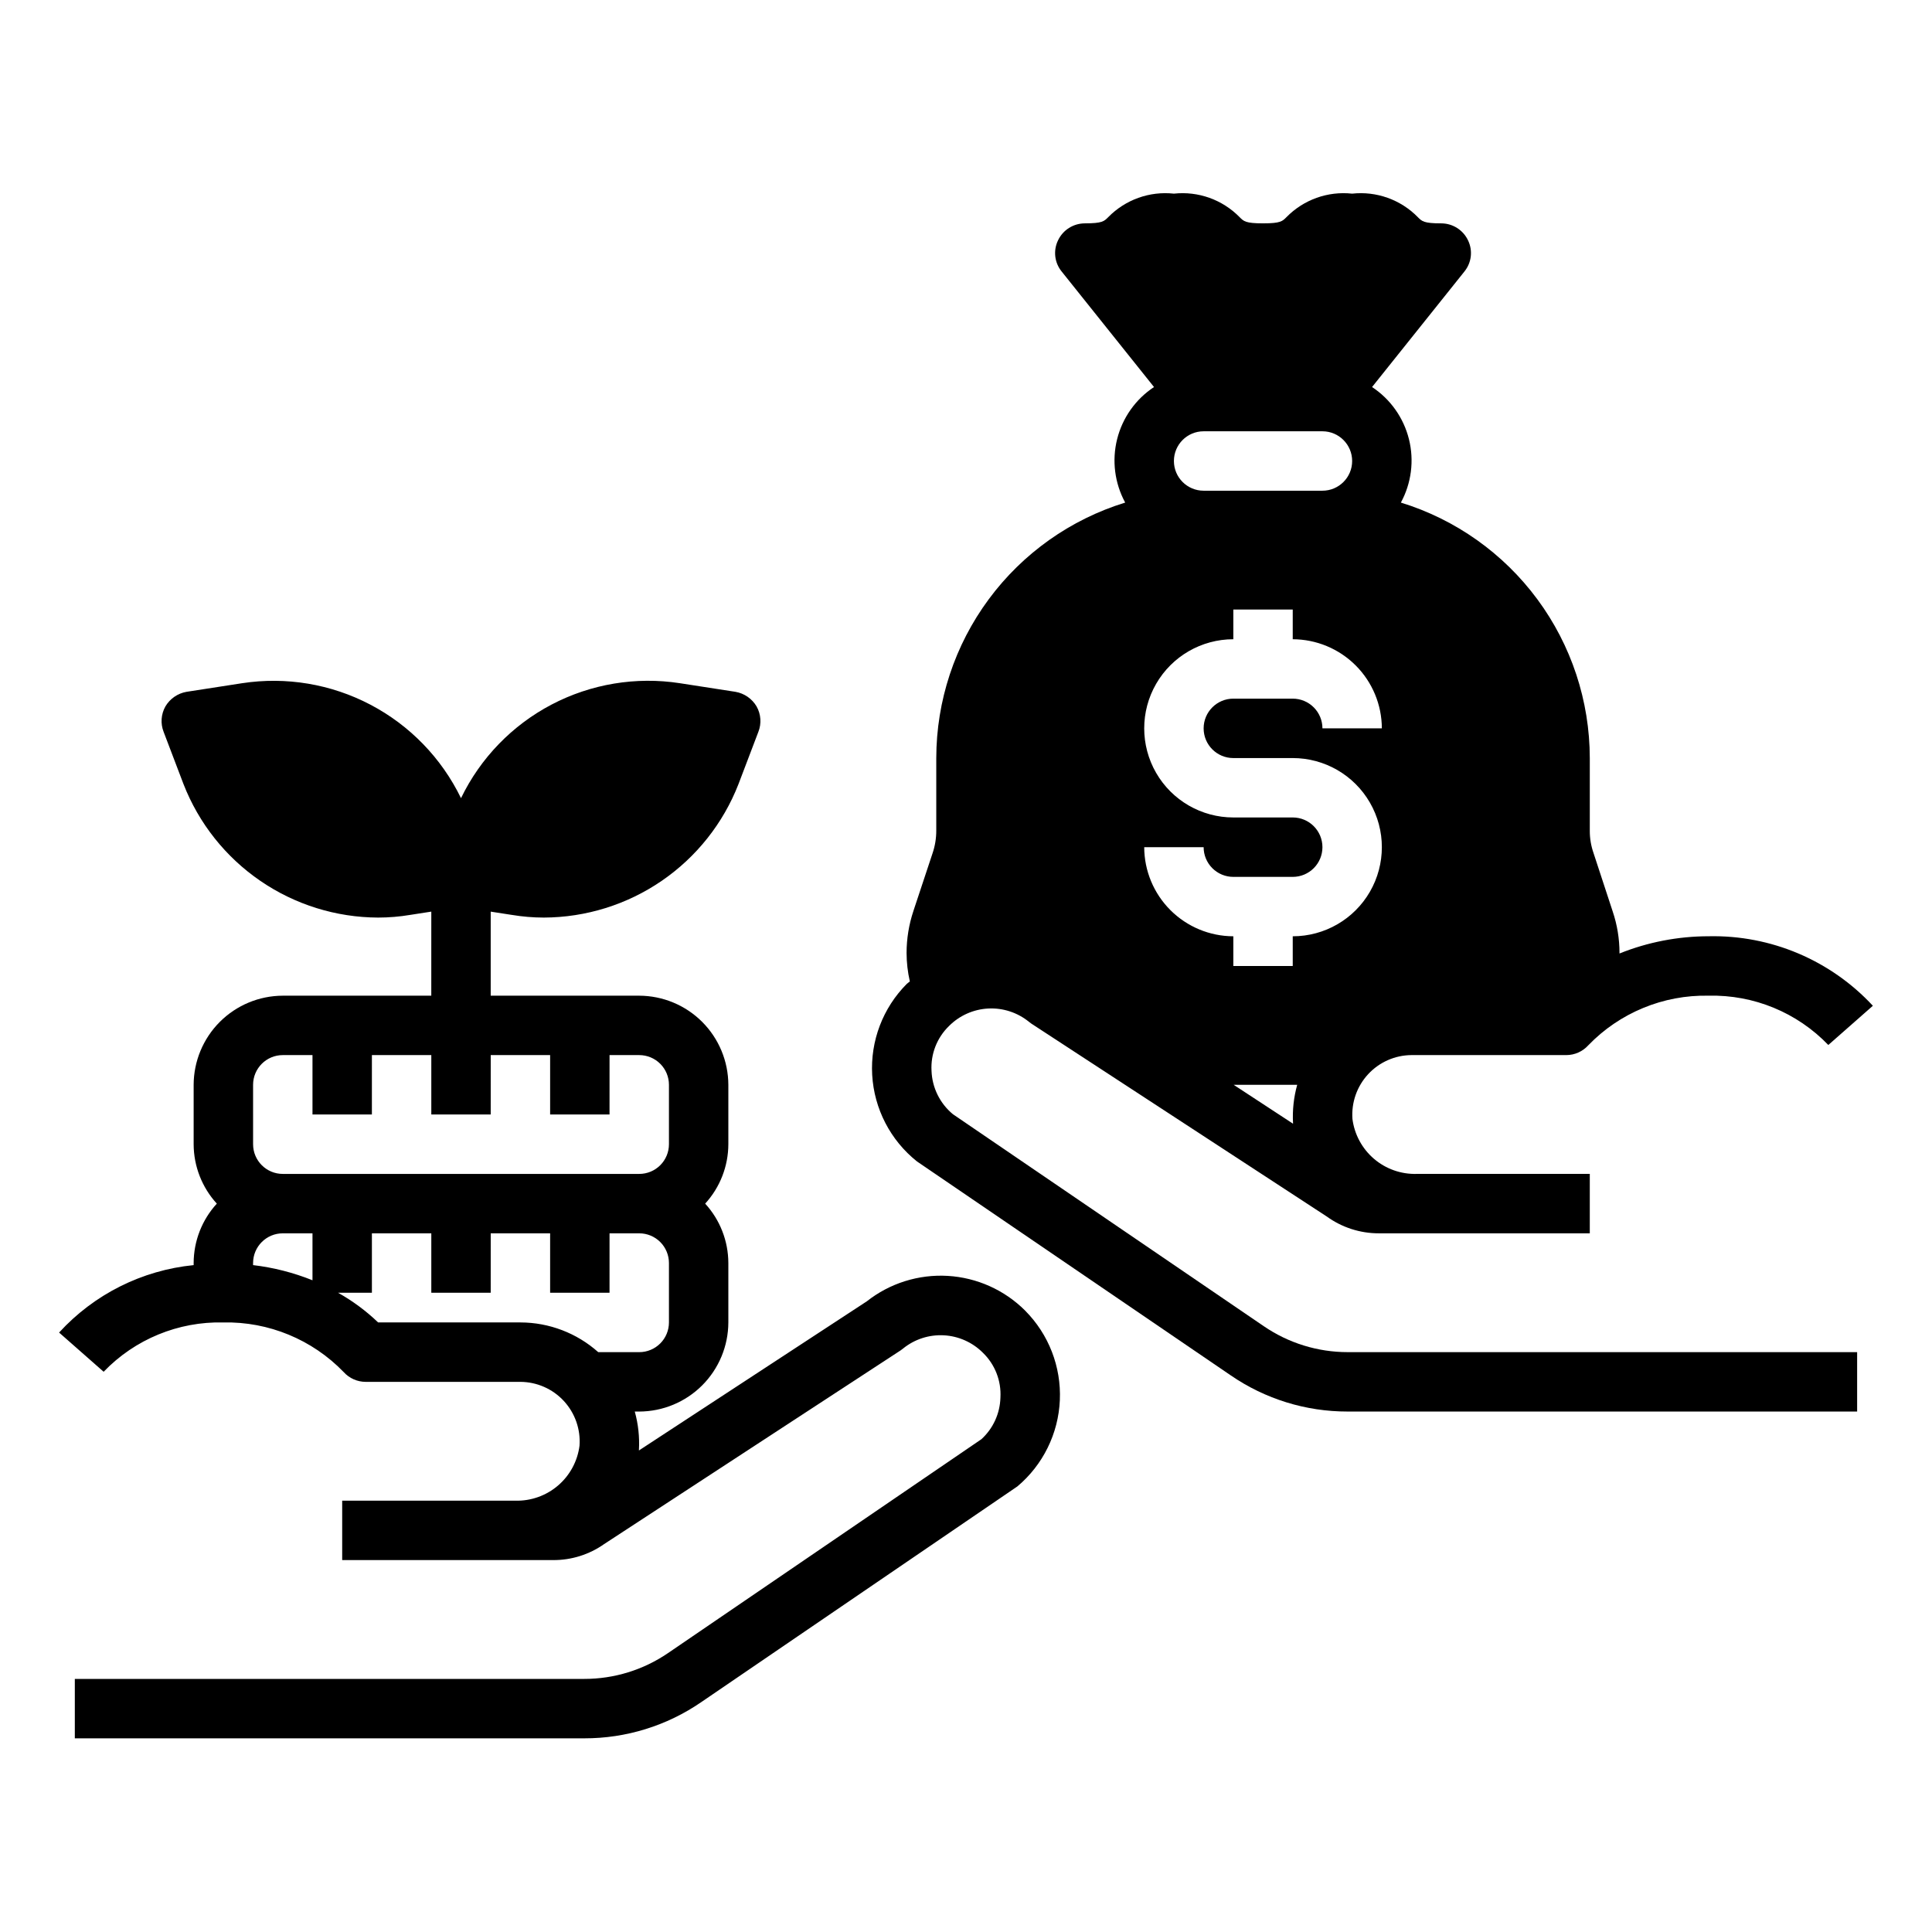
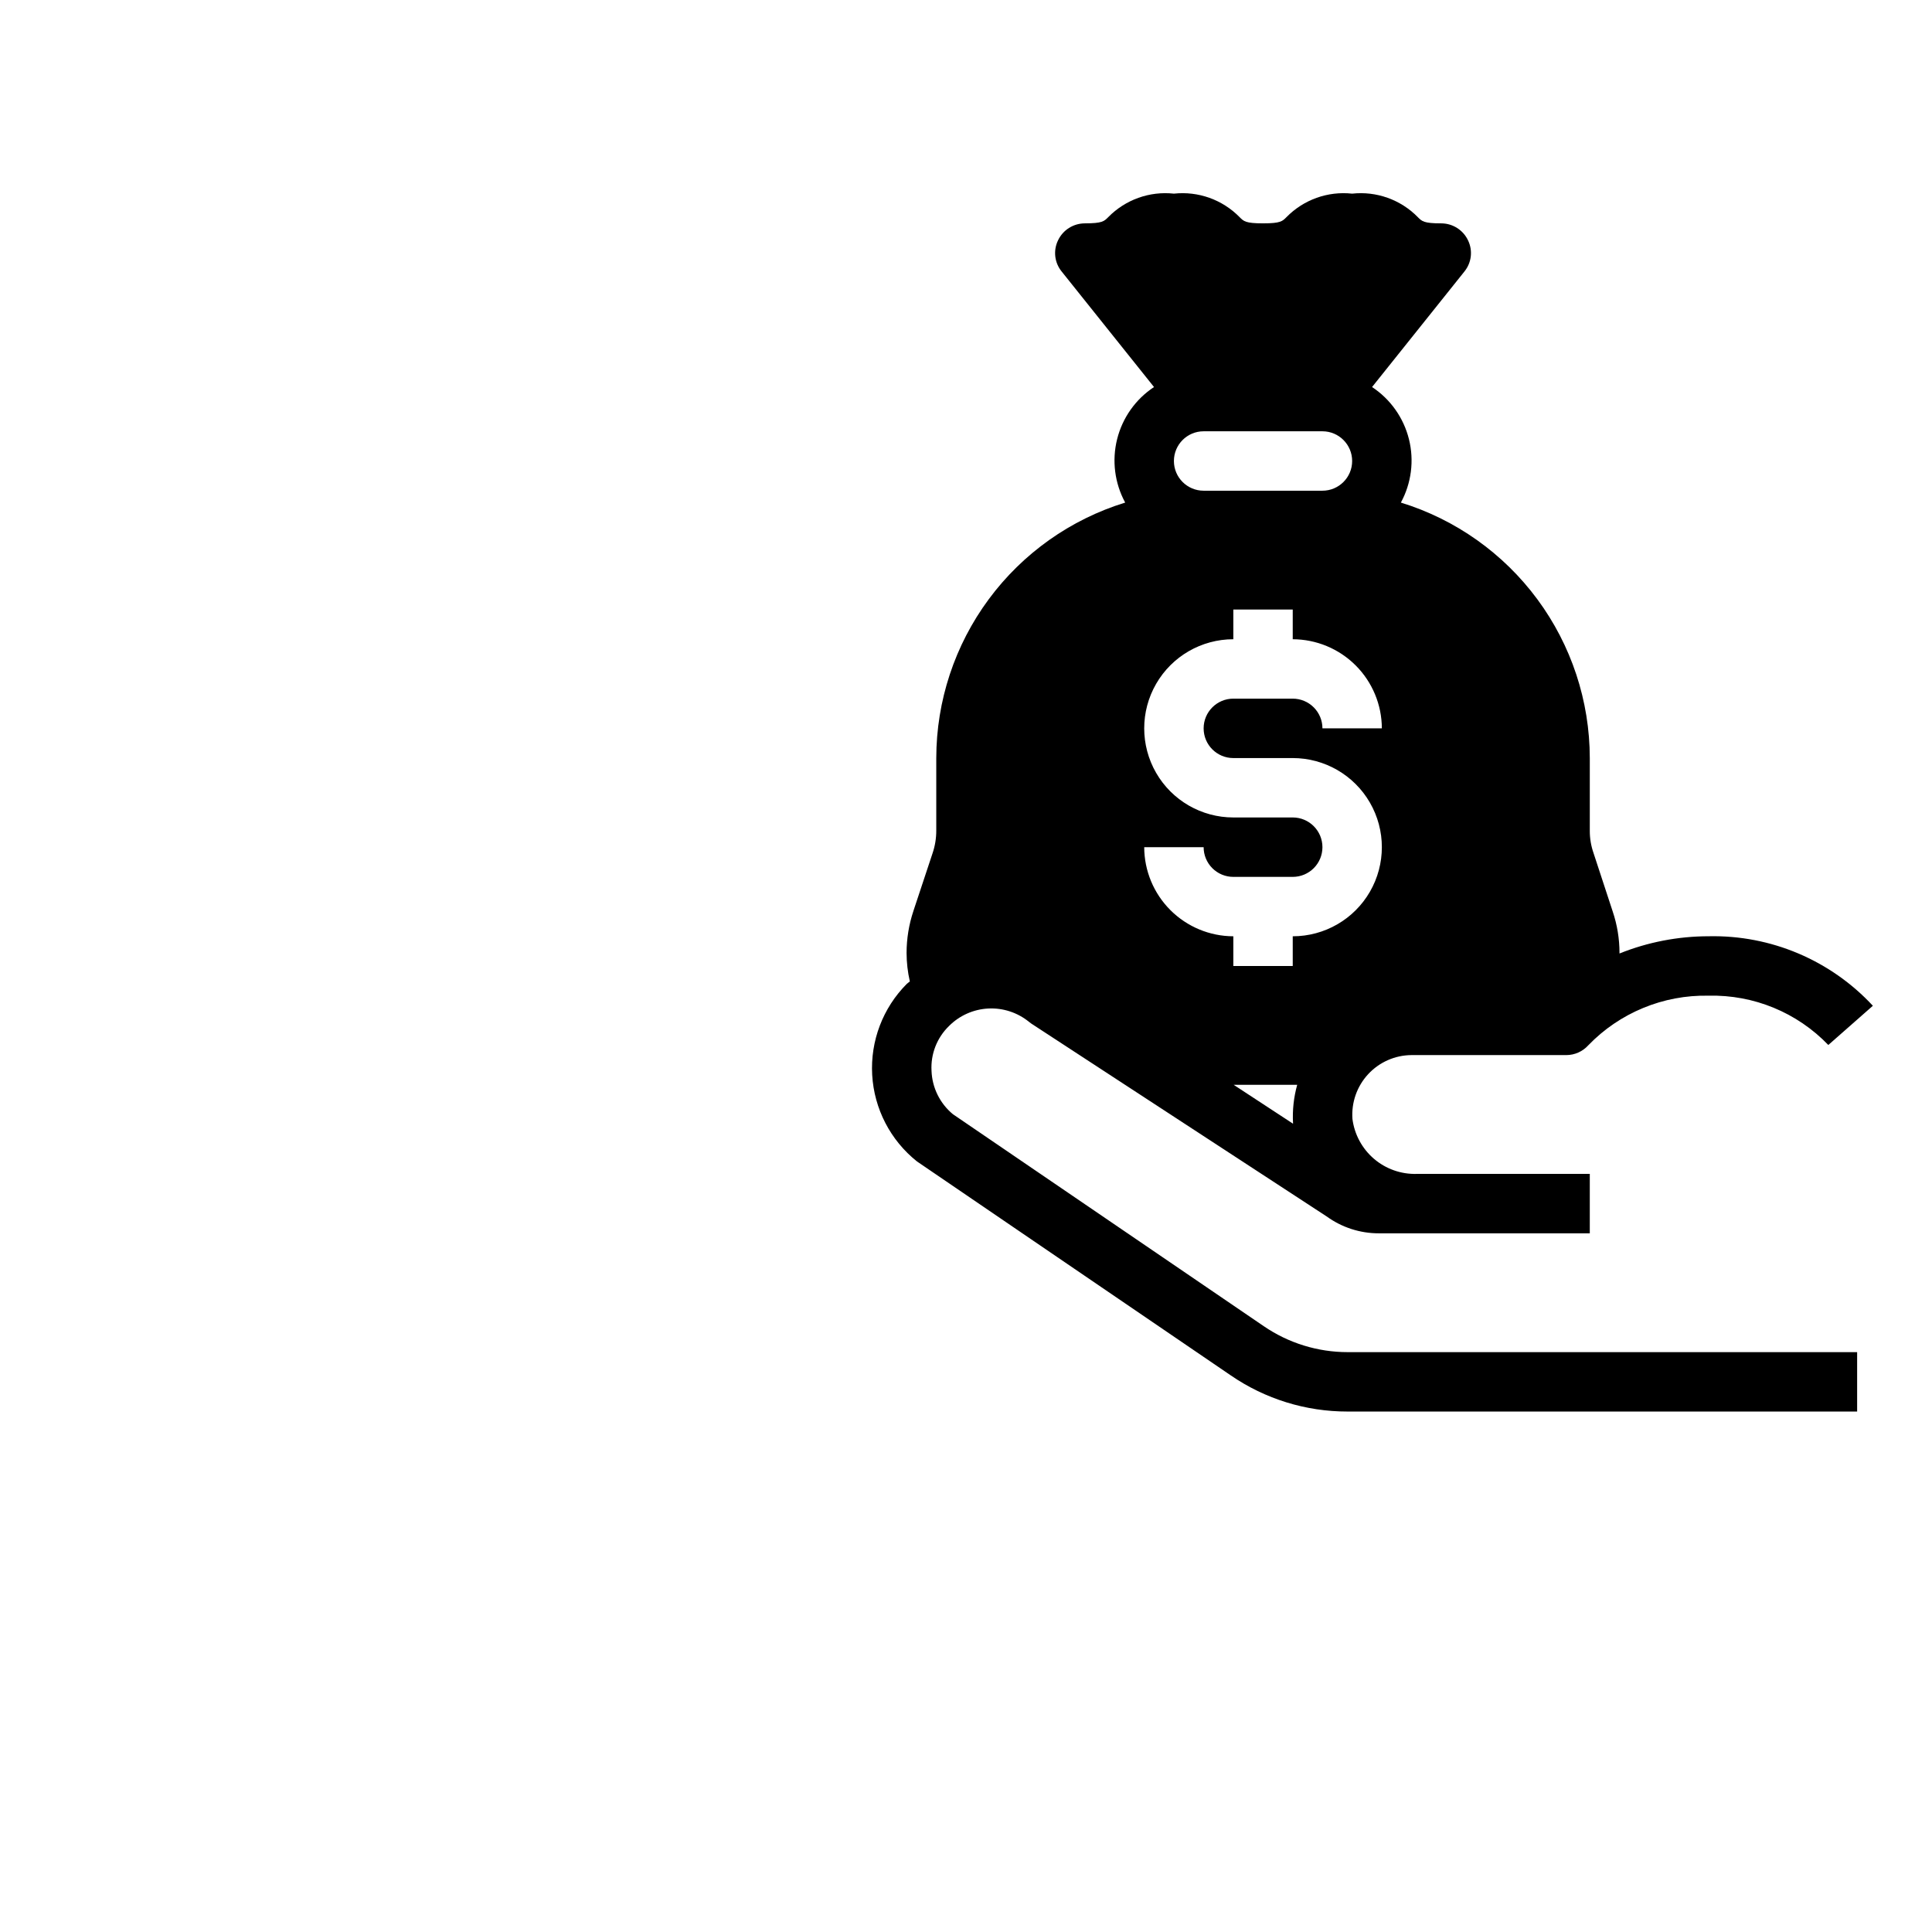
<svg xmlns="http://www.w3.org/2000/svg" fill="#000000" width="800px" height="800px" version="1.1" viewBox="144 144 512 512">
  <g>
-     <path d="m415.66 491.31c-5.484-5.469-12.785-8.738-20.516-9.188-7.734-0.449-15.363 1.953-21.441 6.75l-60.379 39.516v-0.156c0.188-3.422-0.184-6.852-1.102-10.156h1.18c6.258-0.02 12.254-2.512 16.68-6.938 4.422-4.426 6.918-10.422 6.938-16.68v-15.742c-0.016-5.828-2.207-11.445-6.141-15.742 3.934-4.301 6.125-9.918 6.141-15.746v-15.742c-0.02-6.258-2.516-12.254-6.938-16.68-4.426-4.426-10.422-6.918-16.68-6.938h-39.359v-22.277l5.59 0.867v-0.004c2.809 0.473 5.652 0.707 8.5 0.711 11.148-0.039 22.027-3.43 31.227-9.734 9.195-6.301 16.281-15.227 20.336-25.613l5.273-13.855v0.004c0.875-2.215 0.699-4.703-0.473-6.773-1.207-2.039-3.25-3.449-5.59-3.856l-14.719-2.281c-11.656-1.801-23.586 0.188-34.031 5.668-10.441 5.484-18.852 14.176-23.984 24.797-5.148-10.609-13.559-19.293-24-24.773-10.441-5.484-22.363-7.477-34.02-5.691l-14.719 2.281c-2.34 0.406-4.383 1.816-5.59 3.856-1.172 2.07-1.348 4.559-0.473 6.773l5.273 13.855v-0.004c4.055 10.387 11.145 19.312 20.34 25.613 9.195 6.305 20.074 9.695 31.223 9.734 2.848-0.004 5.691-0.238 8.504-0.711l5.59-0.867-0.004 22.281h-39.359c-6.258 0.02-12.254 2.512-16.68 6.938-4.422 4.426-6.918 10.422-6.938 16.68v15.742c0.016 5.828 2.207 11.445 6.141 15.746-3.934 4.297-6.125 9.914-6.141 15.742v0.551c-13.68 1.359-26.379 7.723-35.66 17.871l11.809 10.391c8.273-8.613 19.785-13.355 31.727-13.07 11.992-0.246 23.547 4.519 31.879 13.148 1.488 1.648 3.606 2.594 5.828 2.598h41.012c4.371 0.023 8.535 1.855 11.504 5.062 2.969 3.211 4.477 7.504 4.16 11.863-0.527 4.102-2.555 7.863-5.699 10.551-3.141 2.691-7.168 4.121-11.305 4.012h-45.891v15.742h55.891c4.844 0.031 9.578-1.457 13.539-4.25l78.562-51.324c0.234-0.156 0.395-0.316 0.629-0.473 3.039-2.473 6.891-3.727 10.801-3.523 3.914 0.203 7.609 1.852 10.375 4.625 3.203 3.098 4.898 7.438 4.644 11.887-0.113 4.207-1.93 8.184-5.035 11.02l-83.051 56.68c-6.543 4.469-14.277 6.856-22.199 6.848h-135.01v15.742l135.01 0.004c11.074 0.023 21.891-3.328 31.016-9.605l83.758-57.152v0.004c6.785-5.707 10.871-13.996 11.258-22.852 0.391-8.859-2.949-17.473-9.211-23.754zm-204.59-59.824c0-4.348 3.523-7.875 7.871-7.875h7.871v15.742h15.742l0.004-15.742h15.742v15.742h15.742l0.004-15.742h15.742v15.742h15.742l0.004-15.742h7.871c2.086 0 4.09 0.832 5.566 2.309 1.477 1.477 2.305 3.477 2.305 5.566v15.742c0 2.09-0.828 4.09-2.305 5.566-1.477 1.477-3.481 2.305-5.566 2.305h-94.465c-4.348 0-7.871-3.523-7.871-7.871zm15.742 51.797c-5.047-2.027-10.34-3.379-15.742-4.016v-0.551c0-4.348 3.523-7.871 7.871-7.871h7.871zm75.73 19.051c-5.68-5.062-13.02-7.863-20.625-7.875h-37.707c-3.195-3.062-6.766-5.707-10.629-7.871h8.977v-15.742h15.742v15.742h15.742l0.004-15.742h15.742v15.742h15.742l0.004-15.742h7.871c2.086 0 4.09 0.828 5.566 2.305 1.477 1.477 2.305 3.481 2.305 5.566v15.742c0 2.09-0.828 4.094-2.305 5.566-1.477 1.477-3.481 2.309-5.566 2.309z" />
    <path d="m478.95 495.48-82.418-56.203c-3.445-2.848-5.508-7.031-5.668-11.496-0.254-4.449 1.441-8.785 4.644-11.887 2.766-2.773 6.465-4.422 10.375-4.625 3.914-0.203 7.762 1.055 10.801 3.523 0.234 0.156 0.395 0.316 0.629 0.473l78.246 51.09h0.004c4.023 2.926 8.875 4.496 13.852 4.488h55.895v-15.746h-45.895c-4.137 0.109-8.164-1.316-11.305-4.008s-5.172-6.453-5.699-10.555c-0.312-4.359 1.191-8.652 4.16-11.859 2.969-3.207 7.133-5.043 11.504-5.066h41.016c2.219-0.004 4.336-0.949 5.824-2.598 8.332-8.629 19.887-13.395 31.883-13.145 11.938-0.285 23.449 4.453 31.723 13.066l11.809-10.391c-11.211-12.078-27.055-18.785-43.531-18.422-8.094 0.004-16.109 1.551-23.617 4.566v-0.156c0-3.746-0.613-7.469-1.812-11.02l-5.039-15.352h0.004c-0.691-1.945-1.039-3.996-1.023-6.062v-19.207c-0.023-15.152-4.894-29.898-13.906-42.082-9.008-12.18-21.68-21.16-36.16-25.617 2.789-5.133 3.555-11.129 2.141-16.797-1.414-5.672-4.902-10.605-9.777-13.824l24.48-30.621v-0.004c1.898-2.336 2.269-5.559 0.945-8.266-1.301-2.734-4.055-4.477-7.086-4.484-4.644 0-5.117-0.551-6.219-1.652v-0.004c-4.539-4.629-10.949-6.922-17.395-6.219-6.445-0.703-12.859 1.59-17.398 6.219-1.102 1.102-1.574 1.652-6.219 1.652s-5.117-0.551-6.219-1.652c-4.539-4.629-10.953-6.922-17.398-6.219-6.445-0.703-12.855 1.59-17.395 6.219-1.102 1.102-1.574 1.652-6.219 1.652v0.004c-3.031 0.008-5.785 1.75-7.086 4.484-1.324 2.707-0.953 5.93 0.945 8.266l24.48 30.621v0.004c-4.875 3.219-8.363 8.152-9.777 13.824-1.414 5.668-0.648 11.664 2.141 16.797-14.48 4.457-27.152 13.438-36.16 25.617-9.012 12.184-13.883 26.93-13.906 42.082v19.207c0.008 2.09-0.34 4.164-1.023 6.141l-5.039 15.191h0.004c-1.195 3.582-1.805 7.328-1.812 11.102 0.008 2.543 0.297 5.078 0.867 7.559-0.234 0.234-0.551 0.395-0.789 0.629-6.359 6.371-9.703 15.148-9.191 24.137 0.512 8.984 4.828 17.328 11.867 22.938l83.129 56.68c9.125 6.277 19.941 9.625 31.016 9.602h135.01v-15.742h-135.01c-7.918 0.004-15.656-2.383-22.199-6.852zm7.715-53.844v0.156l-15.742-10.312h16.848v0.004c-0.918 3.301-1.293 6.731-1.105 10.152zm-23.691-183.34h31.488-0.004c4.348 0 7.875 3.527 7.875 7.875 0 4.348-3.527 7.871-7.875 7.871h-31.484c-4.348 0-7.875-3.523-7.875-7.871 0-4.348 3.527-7.875 7.875-7.875zm23.617 102.34h-15.746c-8.438 0-16.234-4.5-20.453-11.805-4.219-7.309-4.219-16.312 0-23.617 4.219-7.309 12.016-11.809 20.453-11.809v-7.871h15.742v7.871c6.258 0.02 12.254 2.512 16.68 6.938s6.918 10.422 6.938 16.68h-15.746c0-2.09-0.828-4.09-2.305-5.566-1.477-1.477-3.477-2.309-5.566-2.309h-15.742c-4.348 0-7.871 3.527-7.871 7.875 0 4.348 3.523 7.871 7.871 7.871h15.742c8.438 0 16.234 4.5 20.453 11.809 4.219 7.305 4.219 16.309 0 23.617-4.219 7.305-12.016 11.805-20.453 11.805v7.871l-15.742 0.004v-7.875c-6.258-0.016-12.254-2.512-16.68-6.938-4.426-4.422-6.918-10.418-6.938-16.676h15.746c0 2.086 0.828 4.09 2.305 5.566s3.477 2.305 5.566 2.305h15.742c4.348 0 7.871-3.523 7.871-7.871 0-4.348-3.523-7.875-7.871-7.875z" />
  </g>
</svg>